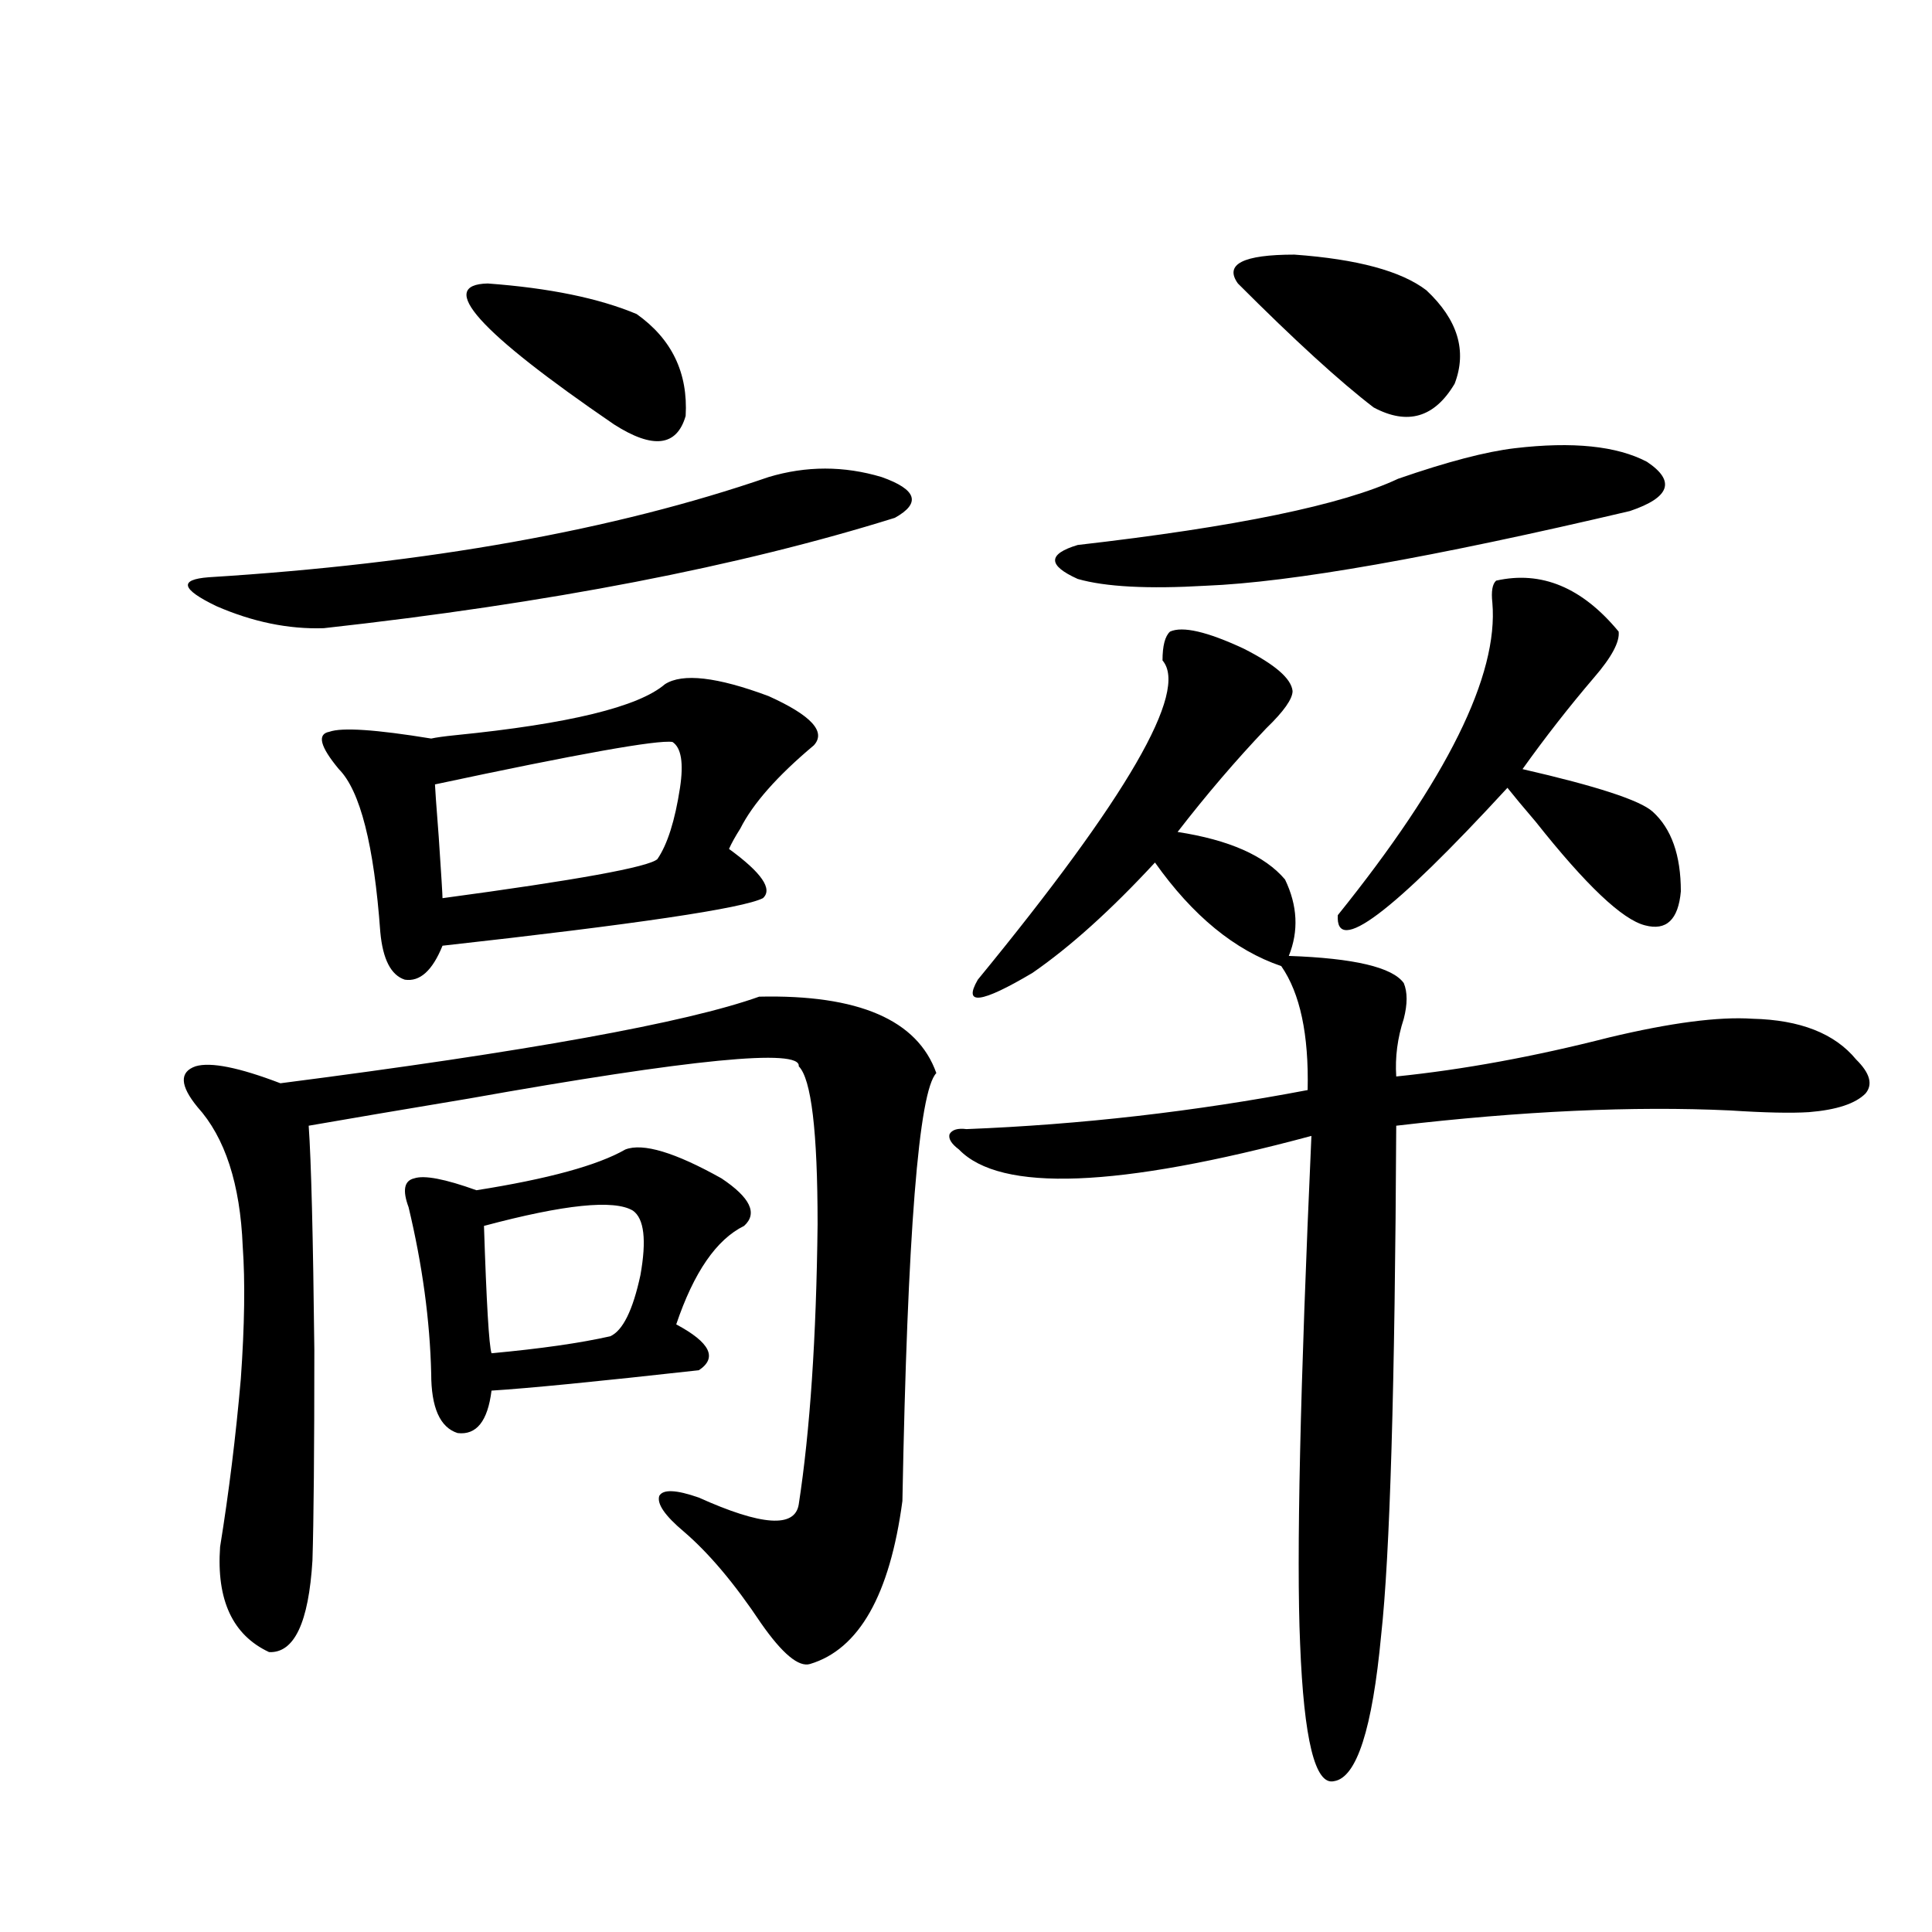
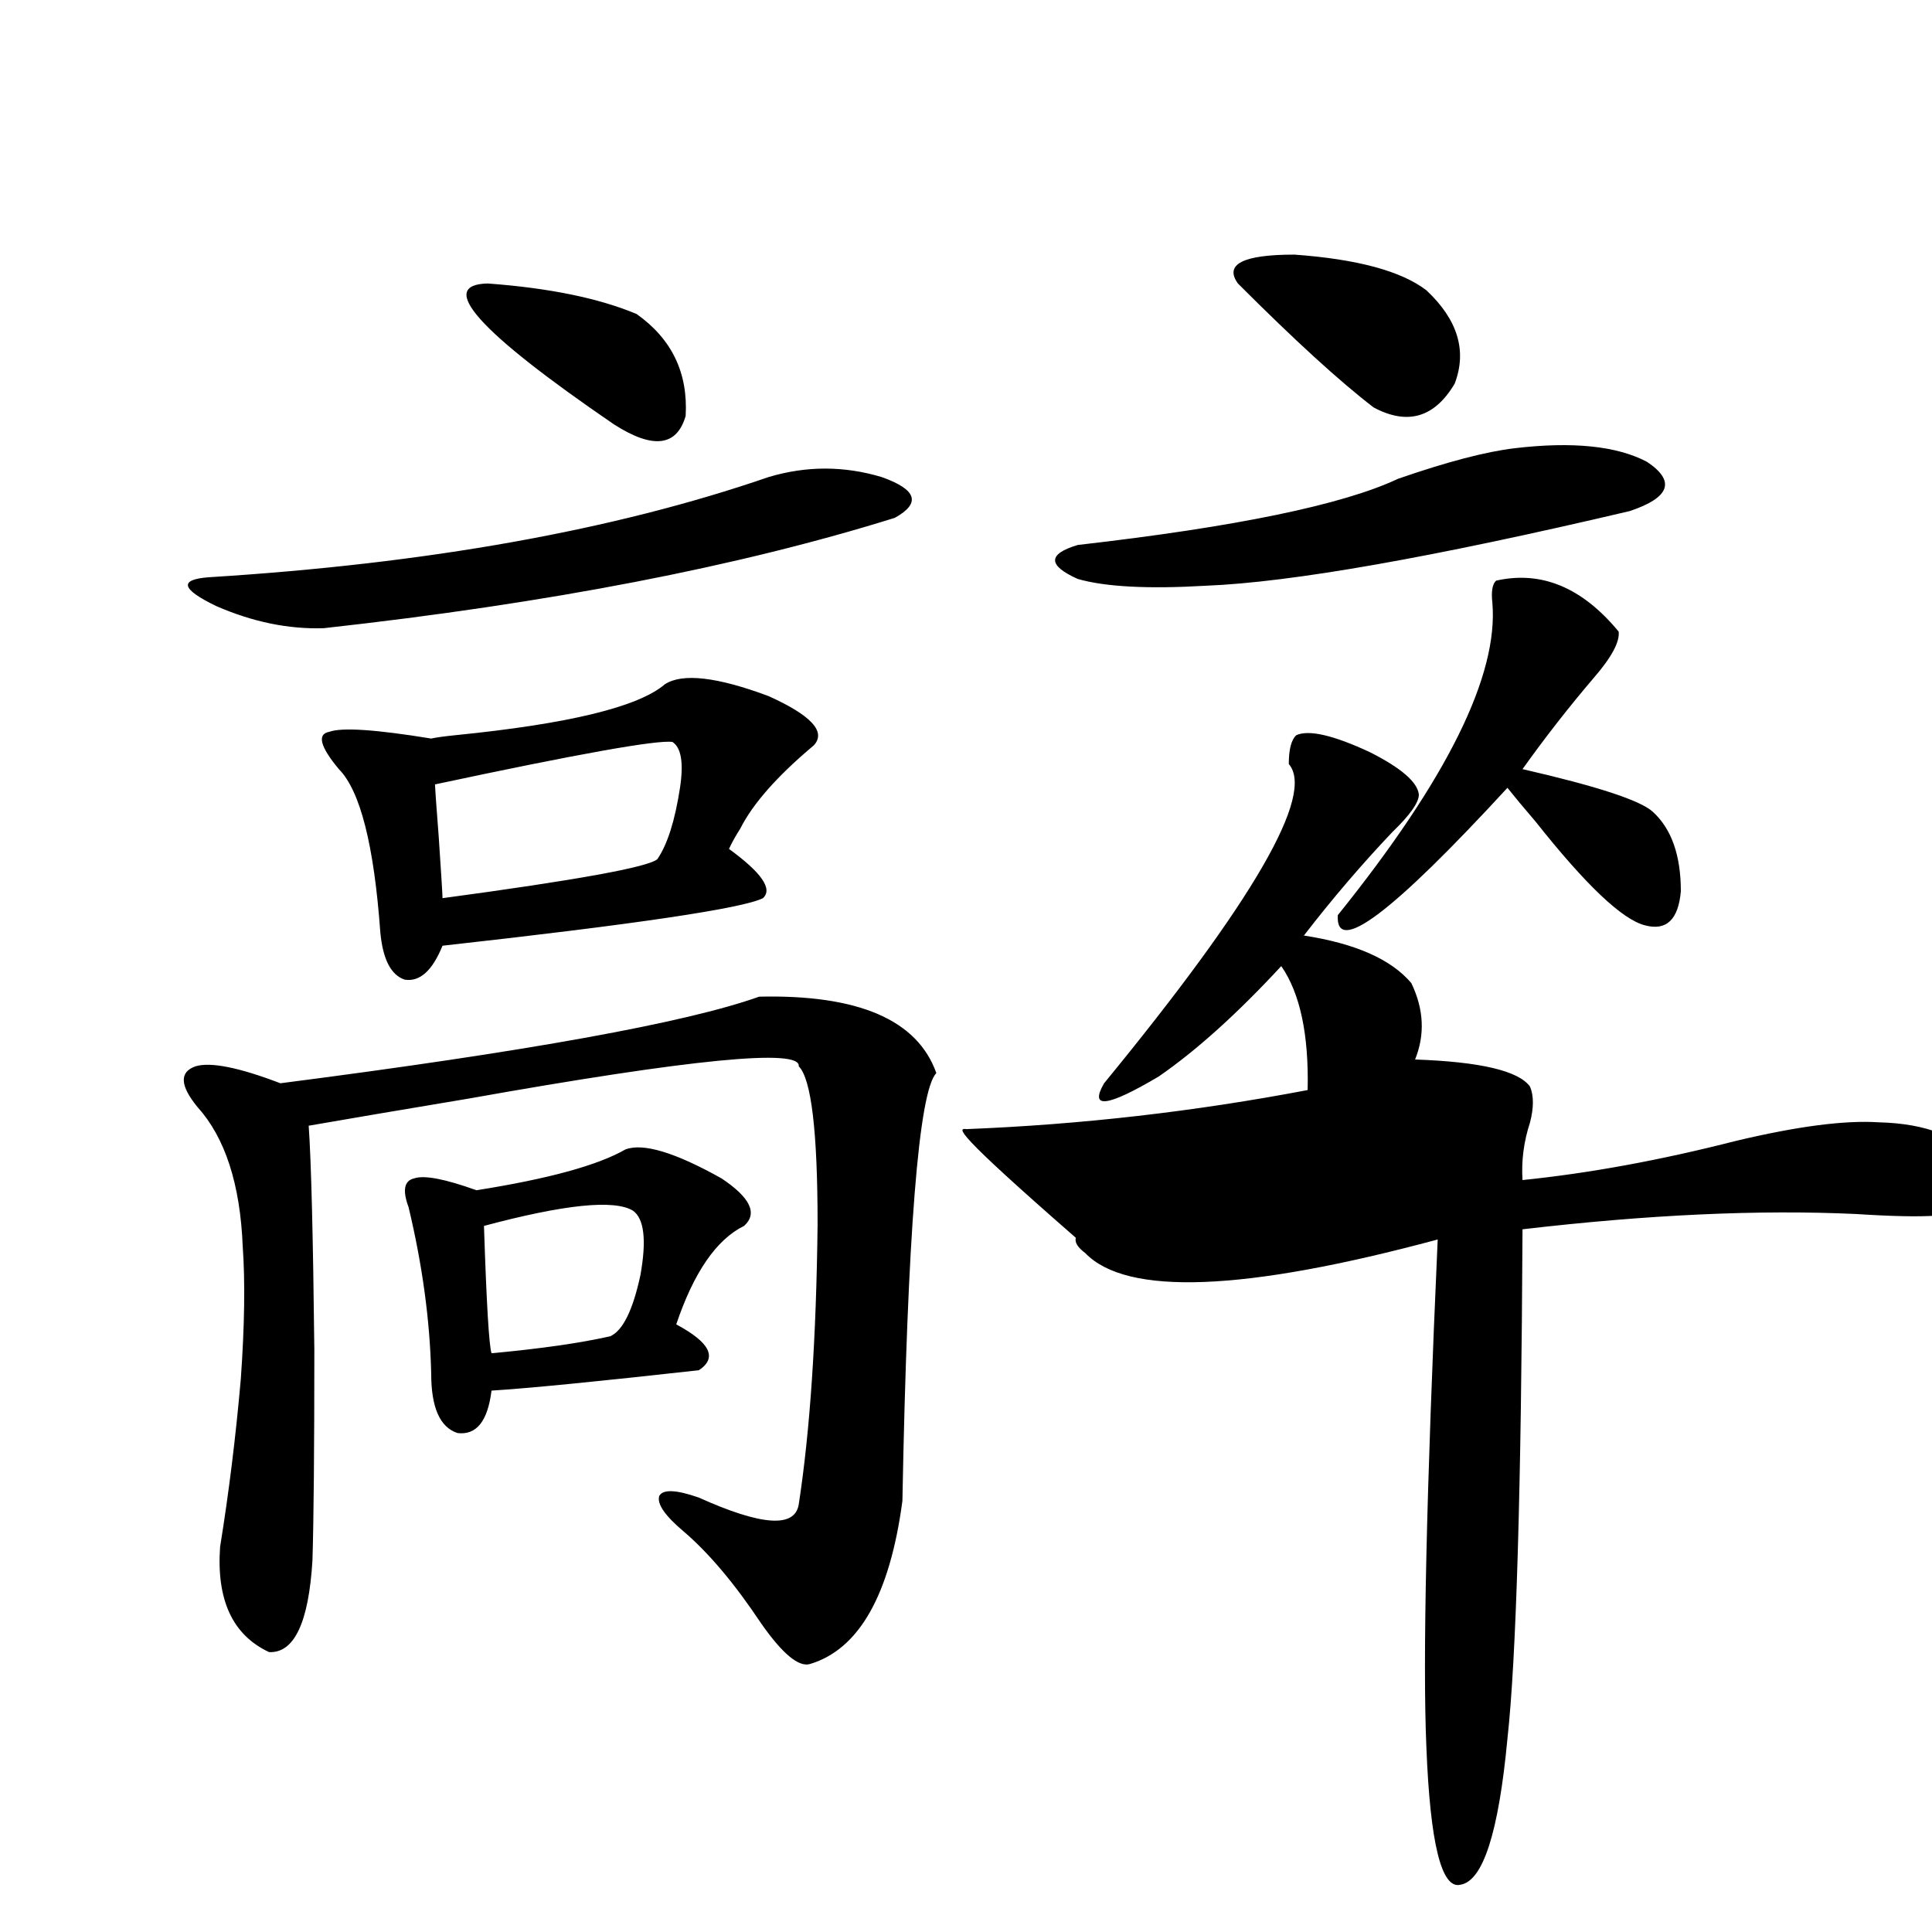
<svg xmlns="http://www.w3.org/2000/svg" version="1.1" id="图层_1" x="0px" y="0px" width="1000px" height="1000px" viewBox="0 0 1000 1000" enable-background="new 0 0 1000 1000" xml:space="preserve">
-   <path d="M419.282,861.281c-5.854,1.758-14.313-5.273-25.365-21.094c-13.658-20.503-26.996-36.323-39.999-47.461  c-9.756-8.198-13.993-14.351-12.683-18.457c1.951-3.516,8.78-3.213,20.487,0.879c32.515,14.653,49.755,15.82,51.706,3.516  c5.854-38.081,9.101-86.421,9.756-145.02c0-48.037-3.262-75.283-9.756-81.738c1.296-9.365-55.608-3.804-170.728,16.699  c-35.121,5.864-62.772,10.547-82.925,14.063c1.296,18.169,2.271,56.841,2.927,116.016c0,52.158-0.335,88.481-0.976,108.984  c-1.951,32.218-9.436,48.038-22.438,47.461c-18.871-8.789-27.316-26.957-25.365-54.492c4.543-28.125,8.125-57.129,10.731-87.012  c1.951-27.534,2.271-50.386,0.976-68.555c-1.311-32.217-9.115-56.25-23.414-72.07c-9.115-11.123-9.436-18.154-0.976-21.094  c7.805-2.334,22.438,0.591,43.901,8.789c127.467-16.396,210.071-31.338,247.799-44.824c51.371-1.167,81.949,12.017,91.705,39.551  c-9.115,9.38-14.969,83.208-17.561,221.484C460.577,825.549,444.647,853.66,419.282,861.281z M397.819,246.926  c19.512-5.85,39.023-5.85,58.535,0c18.201,6.455,20.487,13.486,6.829,21.094c-80.653,25.2-179.188,44.248-295.603,57.129  c-18.216,0.591-36.752-3.213-55.608-11.426c-18.216-8.789-19.512-13.76-3.902-14.941  C221.238,291.75,317.821,274.475,397.819,246.926z M344.162,354.152c9.101-5.85,26.981-3.804,53.657,6.152  c22.104,9.971,29.908,18.457,23.414,25.488c-18.871,15.82-31.554,30.186-38.048,43.066c-2.606,4.106-4.558,7.622-5.854,10.547  c16.905,12.305,22.759,20.806,17.561,25.488c-10.411,5.273-65.699,13.486-165.85,24.609c-5.213,12.896-11.707,18.76-19.512,17.578  c-7.164-2.334-11.387-10.547-12.683-24.609c-3.262-45.112-10.411-73.237-21.463-84.375c-9.756-11.714-11.387-18.154-4.878-19.336  c6.494-2.334,24.055-1.167,52.682,3.516c2.592-0.576,6.829-1.167,12.683-1.758C294.407,374.67,330.504,365.881,344.162,354.152z   M323.675,594.973c9.101-3.516,25.686,1.47,49.755,14.941c14.954,9.971,18.856,18.169,11.707,24.609  c-14.313,7.031-26.021,24.033-35.121,50.977c17.561,9.38,21.463,17.29,11.707,23.73c-52.682,5.864-88.458,9.38-107.314,10.547  c-1.951,15.82-7.805,23.154-17.561,21.973c-9.115-2.925-13.658-13.184-13.658-30.762c-0.655-27.534-4.558-56.25-11.707-86.133  c-3.262-8.789-2.286-13.76,2.927-14.941c5.198-1.758,15.93,0.303,32.194,6.152C283.676,610.217,309.361,603.186,323.675,594.973z   M348.064,384.035c-7.805-1.167-48.779,6.152-122.924,21.973c0,1.182,0.641,10.259,1.951,27.246  c1.296,19.336,1.951,29.883,1.951,31.641c69.587-9.365,106.659-16.108,111.217-20.215c5.198-7.607,9.101-19.912,11.707-36.914  C353.918,394.885,352.607,386.975,348.064,384.035z M252.457,146.73c31.859,2.349,57.56,7.622,77.071,15.82  c18.201,12.896,26.661,30.474,25.365,52.734c-4.558,15.82-16.92,17.29-37.072,4.395C247.579,171.643,225.781,147.321,252.457,146.73  z M327.577,626.613c-9.756-5.85-35.456-3.213-77.071,7.91c1.296,39.854,2.592,61.826,3.902,65.918  c25.365-2.334,45.853-5.273,61.462-8.789c6.494-2.925,11.707-13.472,15.609-31.641C334.727,641.857,333.431,630.72,327.577,626.613z   M500.256,584.426c59.176-2.334,118.046-9.077,176.581-20.215c0.641-28.701-3.902-50.098-13.658-64.16  c-24.069-8.198-45.853-26.064-65.364-53.613c-22.773,24.609-43.901,43.657-63.413,57.129c-26.676,15.82-36.097,17.002-28.292,3.516  c77.392-94.331,109.266-149.414,95.607-165.234c0-7.607,1.296-12.593,3.902-14.941c6.494-2.925,19.177,0,38.048,8.789  c16.25,8.213,24.71,15.532,25.365,21.973c0,4.106-4.558,10.547-13.658,19.336c-15.609,16.411-30.898,34.277-45.853,53.613  c26.661,4.106,45.197,12.305,55.608,24.609c6.494,13.486,7.149,26.67,1.951,39.551c33.811,1.182,53.657,5.864,59.511,14.063  c1.951,4.697,1.951,10.85,0,18.457c-3.262,9.971-4.558,19.927-3.902,29.883c34.466-3.516,71.218-10.244,110.241-20.215  c31.859-7.607,56.584-10.835,74.145-9.668c24.71,0.591,42.591,7.622,53.657,21.094c7.149,7.031,8.78,12.896,4.878,17.578  c-5.213,5.273-14.969,8.501-29.268,9.668c-9.115,0.591-22.773,0.303-40.975-0.879c-50.09-2.334-107.649,0.303-172.679,7.91  c-0.655,134.775-3.262,222.666-7.805,263.672c-4.558,48.629-12.683,73.828-24.39,75.586c-9.756,2.335-15.609-21.396-17.561-71.191  c-1.951-44.521,0-132.124,5.854-262.793c-100.165,26.958-160.972,29.307-182.435,7.031c-3.902-2.925-5.533-5.562-4.878-7.91  C492.771,584.729,495.698,583.85,500.256,584.426z M784.151,231.984c29.908-3.516,52.682-1.167,68.291,7.031  c14.954,9.971,12.027,18.457-8.78,25.488c-102.116,24.033-175.285,36.914-219.507,38.672c-29.923,1.758-52.041,0.591-66.34-3.516  c-15.609-7.031-15.609-12.881,0-17.578c81.949-9.365,137.223-20.791,165.85-34.277C749.03,239.016,769.183,233.742,784.151,231.984z   M640.74,146.73c-7.164-9.956,2.592-14.941,29.268-14.941c32.515,2.349,55.273,8.501,68.291,18.457  c16.25,15.244,21.128,31.353,14.634,48.34c-10.411,17.578-24.39,21.685-41.95,12.305C693.422,197.419,670.008,176.037,640.74,146.73  z M774.396,300.539c23.414-5.273,44.542,3.516,63.413,26.367c0.641,5.273-3.582,13.184-12.683,23.73  c-13.018,15.244-25.365,31.064-37.072,47.461c38.368,8.789,60.807,16.123,67.315,21.973c9.756,8.789,14.634,22.563,14.634,41.309  c-1.311,14.653-7.484,20.518-18.536,17.578c-11.707-2.925-30.578-20.791-56.584-53.613c-6.509-7.607-11.387-13.472-14.634-17.578  c-59.846,65.039-89.113,87.012-87.803,65.918c56.584-70.313,83.245-124.214,79.998-161.719  C771.789,306.115,772.444,302.297,774.396,300.539z" />
+   <path d="M419.282,861.281c-5.854,1.758-14.313-5.273-25.365-21.094c-13.658-20.503-26.996-36.323-39.999-47.461  c-9.756-8.198-13.993-14.351-12.683-18.457c1.951-3.516,8.78-3.213,20.487,0.879c32.515,14.653,49.755,15.82,51.706,3.516  c5.854-38.081,9.101-86.421,9.756-145.02c0-48.037-3.262-75.283-9.756-81.738c1.296-9.365-55.608-3.804-170.728,16.699  c-35.121,5.864-62.772,10.547-82.925,14.063c1.296,18.169,2.271,56.841,2.927,116.016c0,52.158-0.335,88.481-0.976,108.984  c-1.951,32.218-9.436,48.038-22.438,47.461c-18.871-8.789-27.316-26.957-25.365-54.492c4.543-28.125,8.125-57.129,10.731-87.012  c1.951-27.534,2.271-50.386,0.976-68.555c-1.311-32.217-9.115-56.25-23.414-72.07c-9.115-11.123-9.436-18.154-0.976-21.094  c7.805-2.334,22.438,0.591,43.901,8.789c127.467-16.396,210.071-31.338,247.799-44.824c51.371-1.167,81.949,12.017,91.705,39.551  c-9.115,9.38-14.969,83.208-17.561,221.484C460.577,825.549,444.647,853.66,419.282,861.281z M397.819,246.926  c19.512-5.85,39.023-5.85,58.535,0c18.201,6.455,20.487,13.486,6.829,21.094c-80.653,25.2-179.188,44.248-295.603,57.129  c-18.216,0.591-36.752-3.213-55.608-11.426c-18.216-8.789-19.512-13.76-3.902-14.941  C221.238,291.75,317.821,274.475,397.819,246.926z M344.162,354.152c9.101-5.85,26.981-3.804,53.657,6.152  c22.104,9.971,29.908,18.457,23.414,25.488c-18.871,15.82-31.554,30.186-38.048,43.066c-2.606,4.106-4.558,7.622-5.854,10.547  c16.905,12.305,22.759,20.806,17.561,25.488c-10.411,5.273-65.699,13.486-165.85,24.609c-5.213,12.896-11.707,18.76-19.512,17.578  c-7.164-2.334-11.387-10.547-12.683-24.609c-3.262-45.112-10.411-73.237-21.463-84.375c-9.756-11.714-11.387-18.154-4.878-19.336  c6.494-2.334,24.055-1.167,52.682,3.516c2.592-0.576,6.829-1.167,12.683-1.758C294.407,374.67,330.504,365.881,344.162,354.152z   M323.675,594.973c9.101-3.516,25.686,1.47,49.755,14.941c14.954,9.971,18.856,18.169,11.707,24.609  c-14.313,7.031-26.021,24.033-35.121,50.977c17.561,9.38,21.463,17.29,11.707,23.73c-52.682,5.864-88.458,9.38-107.314,10.547  c-1.951,15.82-7.805,23.154-17.561,21.973c-9.115-2.925-13.658-13.184-13.658-30.762c-0.655-27.534-4.558-56.25-11.707-86.133  c-3.262-8.789-2.286-13.76,2.927-14.941c5.198-1.758,15.93,0.303,32.194,6.152C283.676,610.217,309.361,603.186,323.675,594.973z   M348.064,384.035c-7.805-1.167-48.779,6.152-122.924,21.973c0,1.182,0.641,10.259,1.951,27.246  c1.296,19.336,1.951,29.883,1.951,31.641c69.587-9.365,106.659-16.108,111.217-20.215c5.198-7.607,9.101-19.912,11.707-36.914  C353.918,394.885,352.607,386.975,348.064,384.035z M252.457,146.73c31.859,2.349,57.56,7.622,77.071,15.82  c18.201,12.896,26.661,30.474,25.365,52.734c-4.558,15.82-16.92,17.29-37.072,4.395C247.579,171.643,225.781,147.321,252.457,146.73  z M327.577,626.613c-9.756-5.85-35.456-3.213-77.071,7.91c1.296,39.854,2.592,61.826,3.902,65.918  c25.365-2.334,45.853-5.273,61.462-8.789c6.494-2.925,11.707-13.472,15.609-31.641C334.727,641.857,333.431,630.72,327.577,626.613z   M500.256,584.426c59.176-2.334,118.046-9.077,176.581-20.215c0.641-28.701-3.902-50.098-13.658-64.16  c-22.773,24.609-43.901,43.657-63.413,57.129c-26.676,15.82-36.097,17.002-28.292,3.516  c77.392-94.331,109.266-149.414,95.607-165.234c0-7.607,1.296-12.593,3.902-14.941c6.494-2.925,19.177,0,38.048,8.789  c16.25,8.213,24.71,15.532,25.365,21.973c0,4.106-4.558,10.547-13.658,19.336c-15.609,16.411-30.898,34.277-45.853,53.613  c26.661,4.106,45.197,12.305,55.608,24.609c6.494,13.486,7.149,26.67,1.951,39.551c33.811,1.182,53.657,5.864,59.511,14.063  c1.951,4.697,1.951,10.85,0,18.457c-3.262,9.971-4.558,19.927-3.902,29.883c34.466-3.516,71.218-10.244,110.241-20.215  c31.859-7.607,56.584-10.835,74.145-9.668c24.71,0.591,42.591,7.622,53.657,21.094c7.149,7.031,8.78,12.896,4.878,17.578  c-5.213,5.273-14.969,8.501-29.268,9.668c-9.115,0.591-22.773,0.303-40.975-0.879c-50.09-2.334-107.649,0.303-172.679,7.91  c-0.655,134.775-3.262,222.666-7.805,263.672c-4.558,48.629-12.683,73.828-24.39,75.586c-9.756,2.335-15.609-21.396-17.561-71.191  c-1.951-44.521,0-132.124,5.854-262.793c-100.165,26.958-160.972,29.307-182.435,7.031c-3.902-2.925-5.533-5.562-4.878-7.91  C492.771,584.729,495.698,583.85,500.256,584.426z M784.151,231.984c29.908-3.516,52.682-1.167,68.291,7.031  c14.954,9.971,12.027,18.457-8.78,25.488c-102.116,24.033-175.285,36.914-219.507,38.672c-29.923,1.758-52.041,0.591-66.34-3.516  c-15.609-7.031-15.609-12.881,0-17.578c81.949-9.365,137.223-20.791,165.85-34.277C749.03,239.016,769.183,233.742,784.151,231.984z   M640.74,146.73c-7.164-9.956,2.592-14.941,29.268-14.941c32.515,2.349,55.273,8.501,68.291,18.457  c16.25,15.244,21.128,31.353,14.634,48.34c-10.411,17.578-24.39,21.685-41.95,12.305C693.422,197.419,670.008,176.037,640.74,146.73  z M774.396,300.539c23.414-5.273,44.542,3.516,63.413,26.367c0.641,5.273-3.582,13.184-12.683,23.73  c-13.018,15.244-25.365,31.064-37.072,47.461c38.368,8.789,60.807,16.123,67.315,21.973c9.756,8.789,14.634,22.563,14.634,41.309  c-1.311,14.653-7.484,20.518-18.536,17.578c-11.707-2.925-30.578-20.791-56.584-53.613c-6.509-7.607-11.387-13.472-14.634-17.578  c-59.846,65.039-89.113,87.012-87.803,65.918c56.584-70.313,83.245-124.214,79.998-161.719  C771.789,306.115,772.444,302.297,774.396,300.539z" />
</svg>